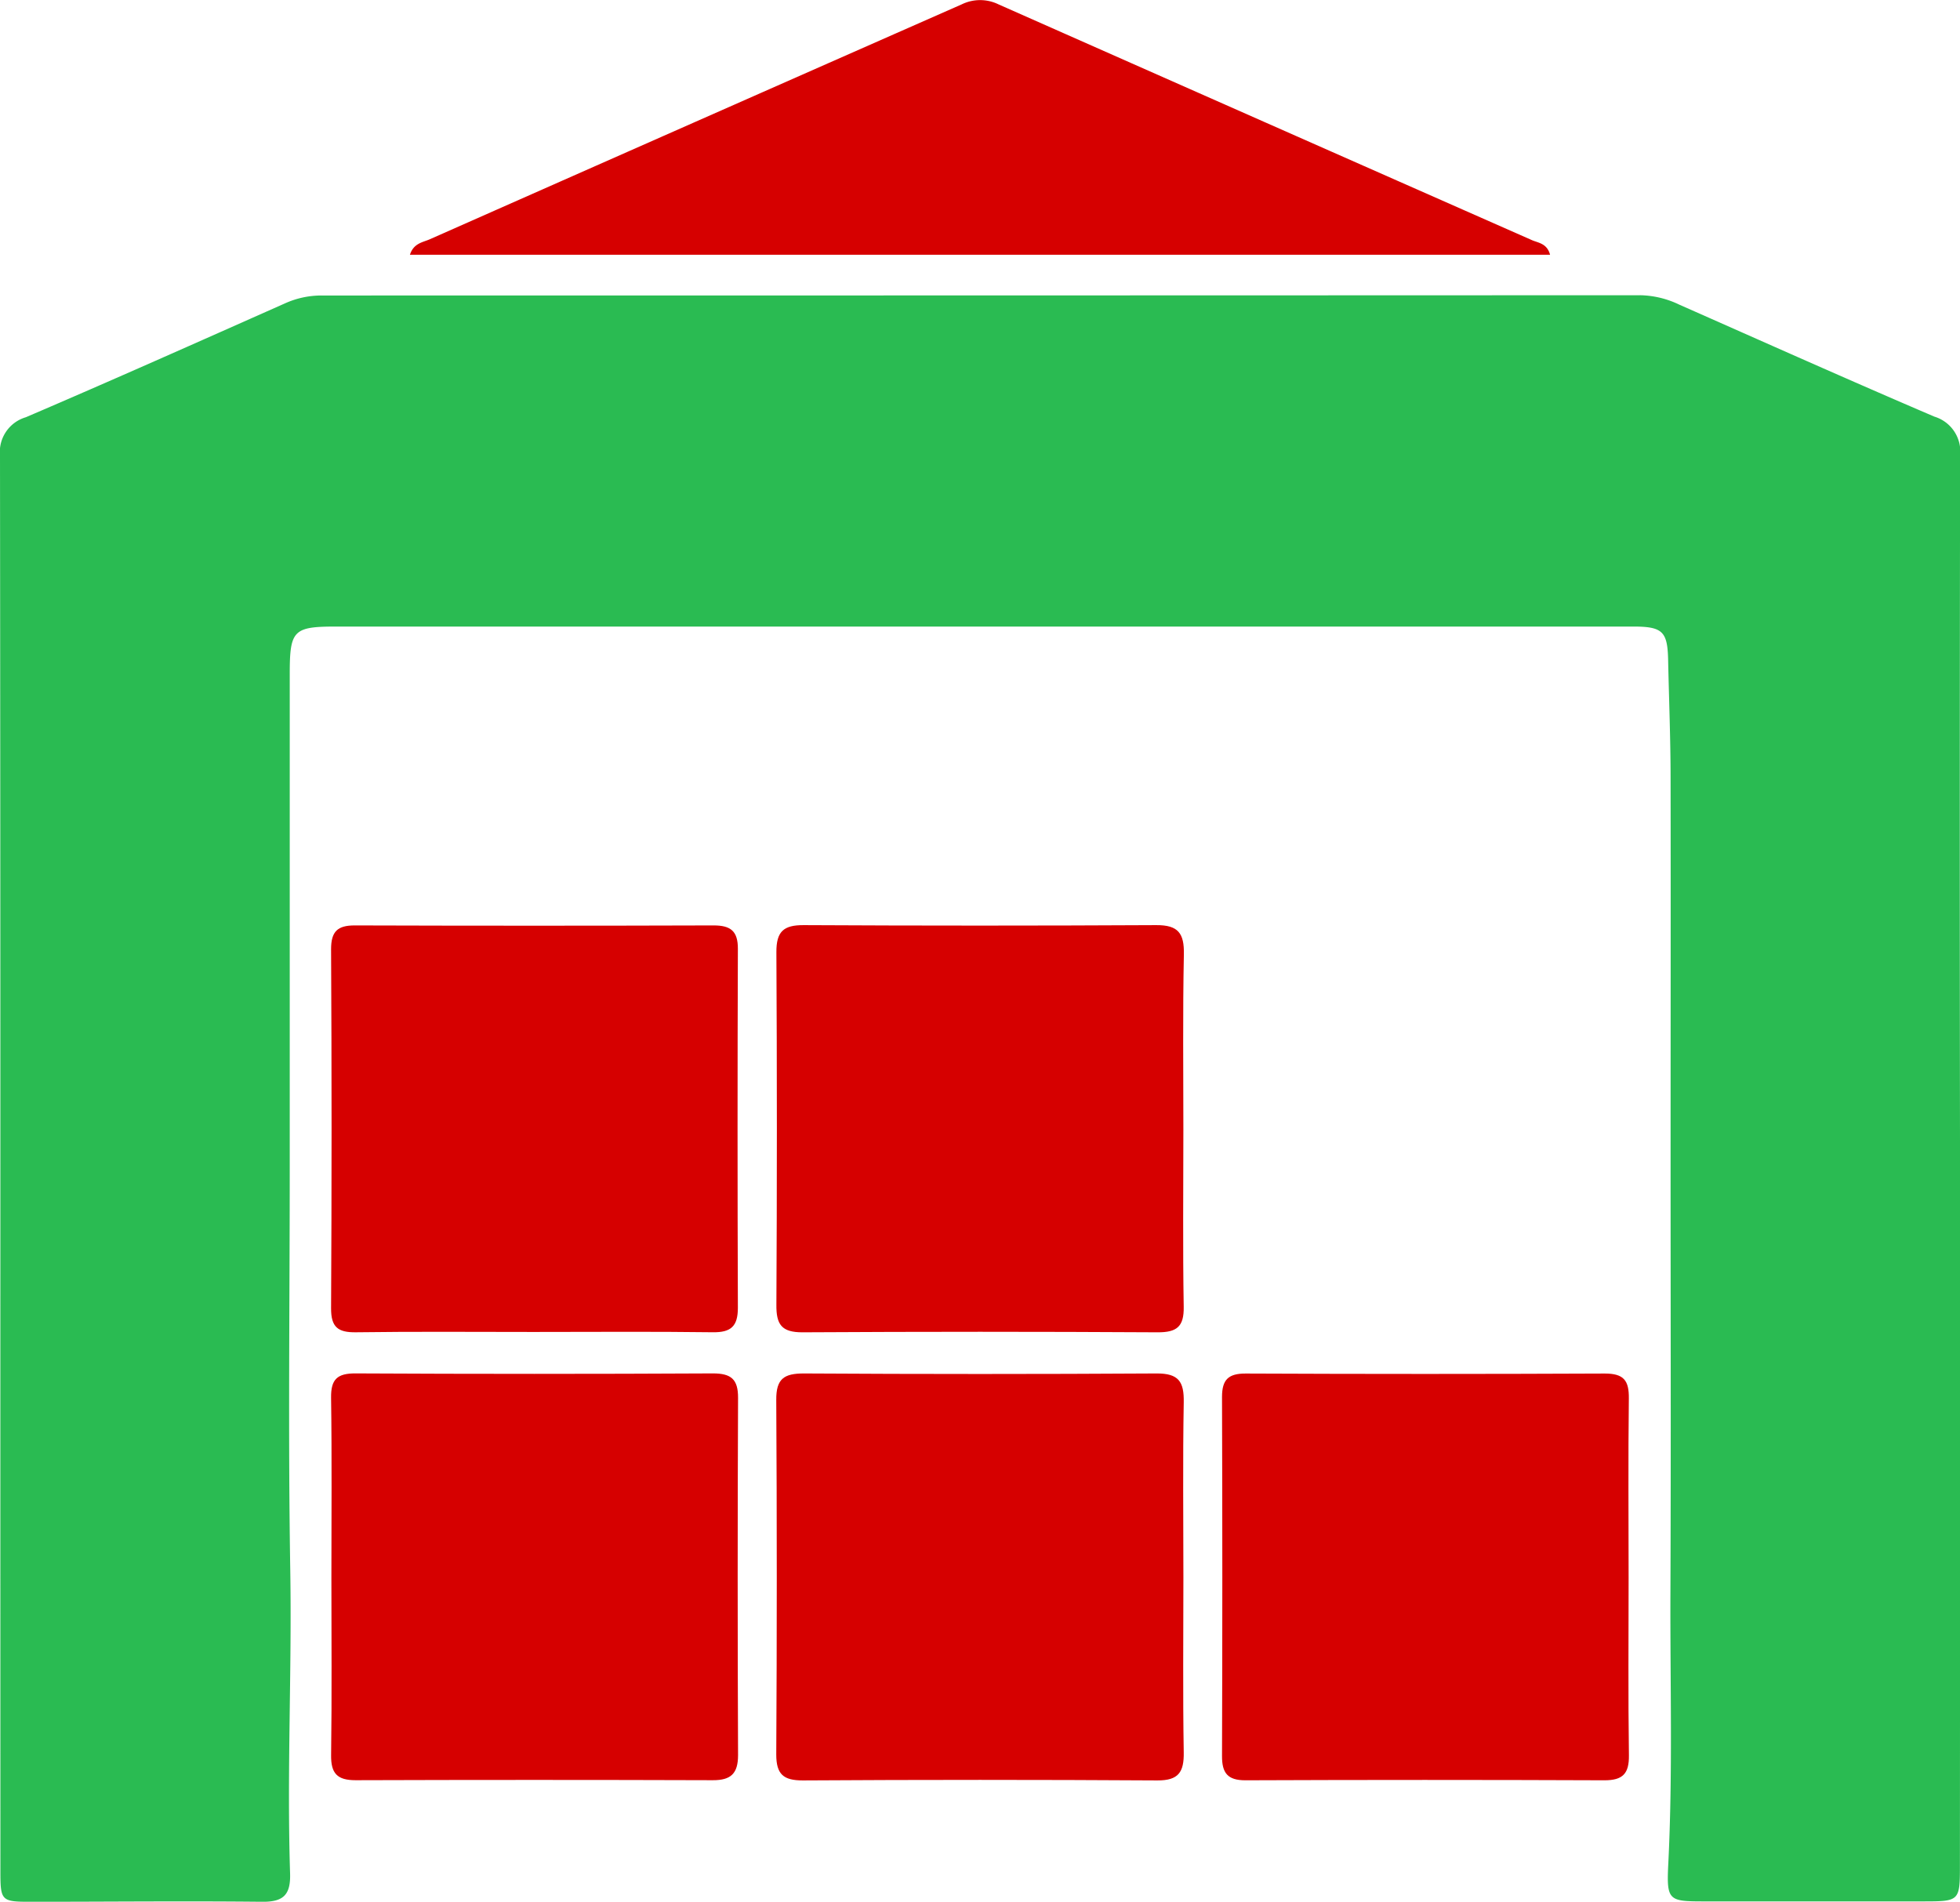
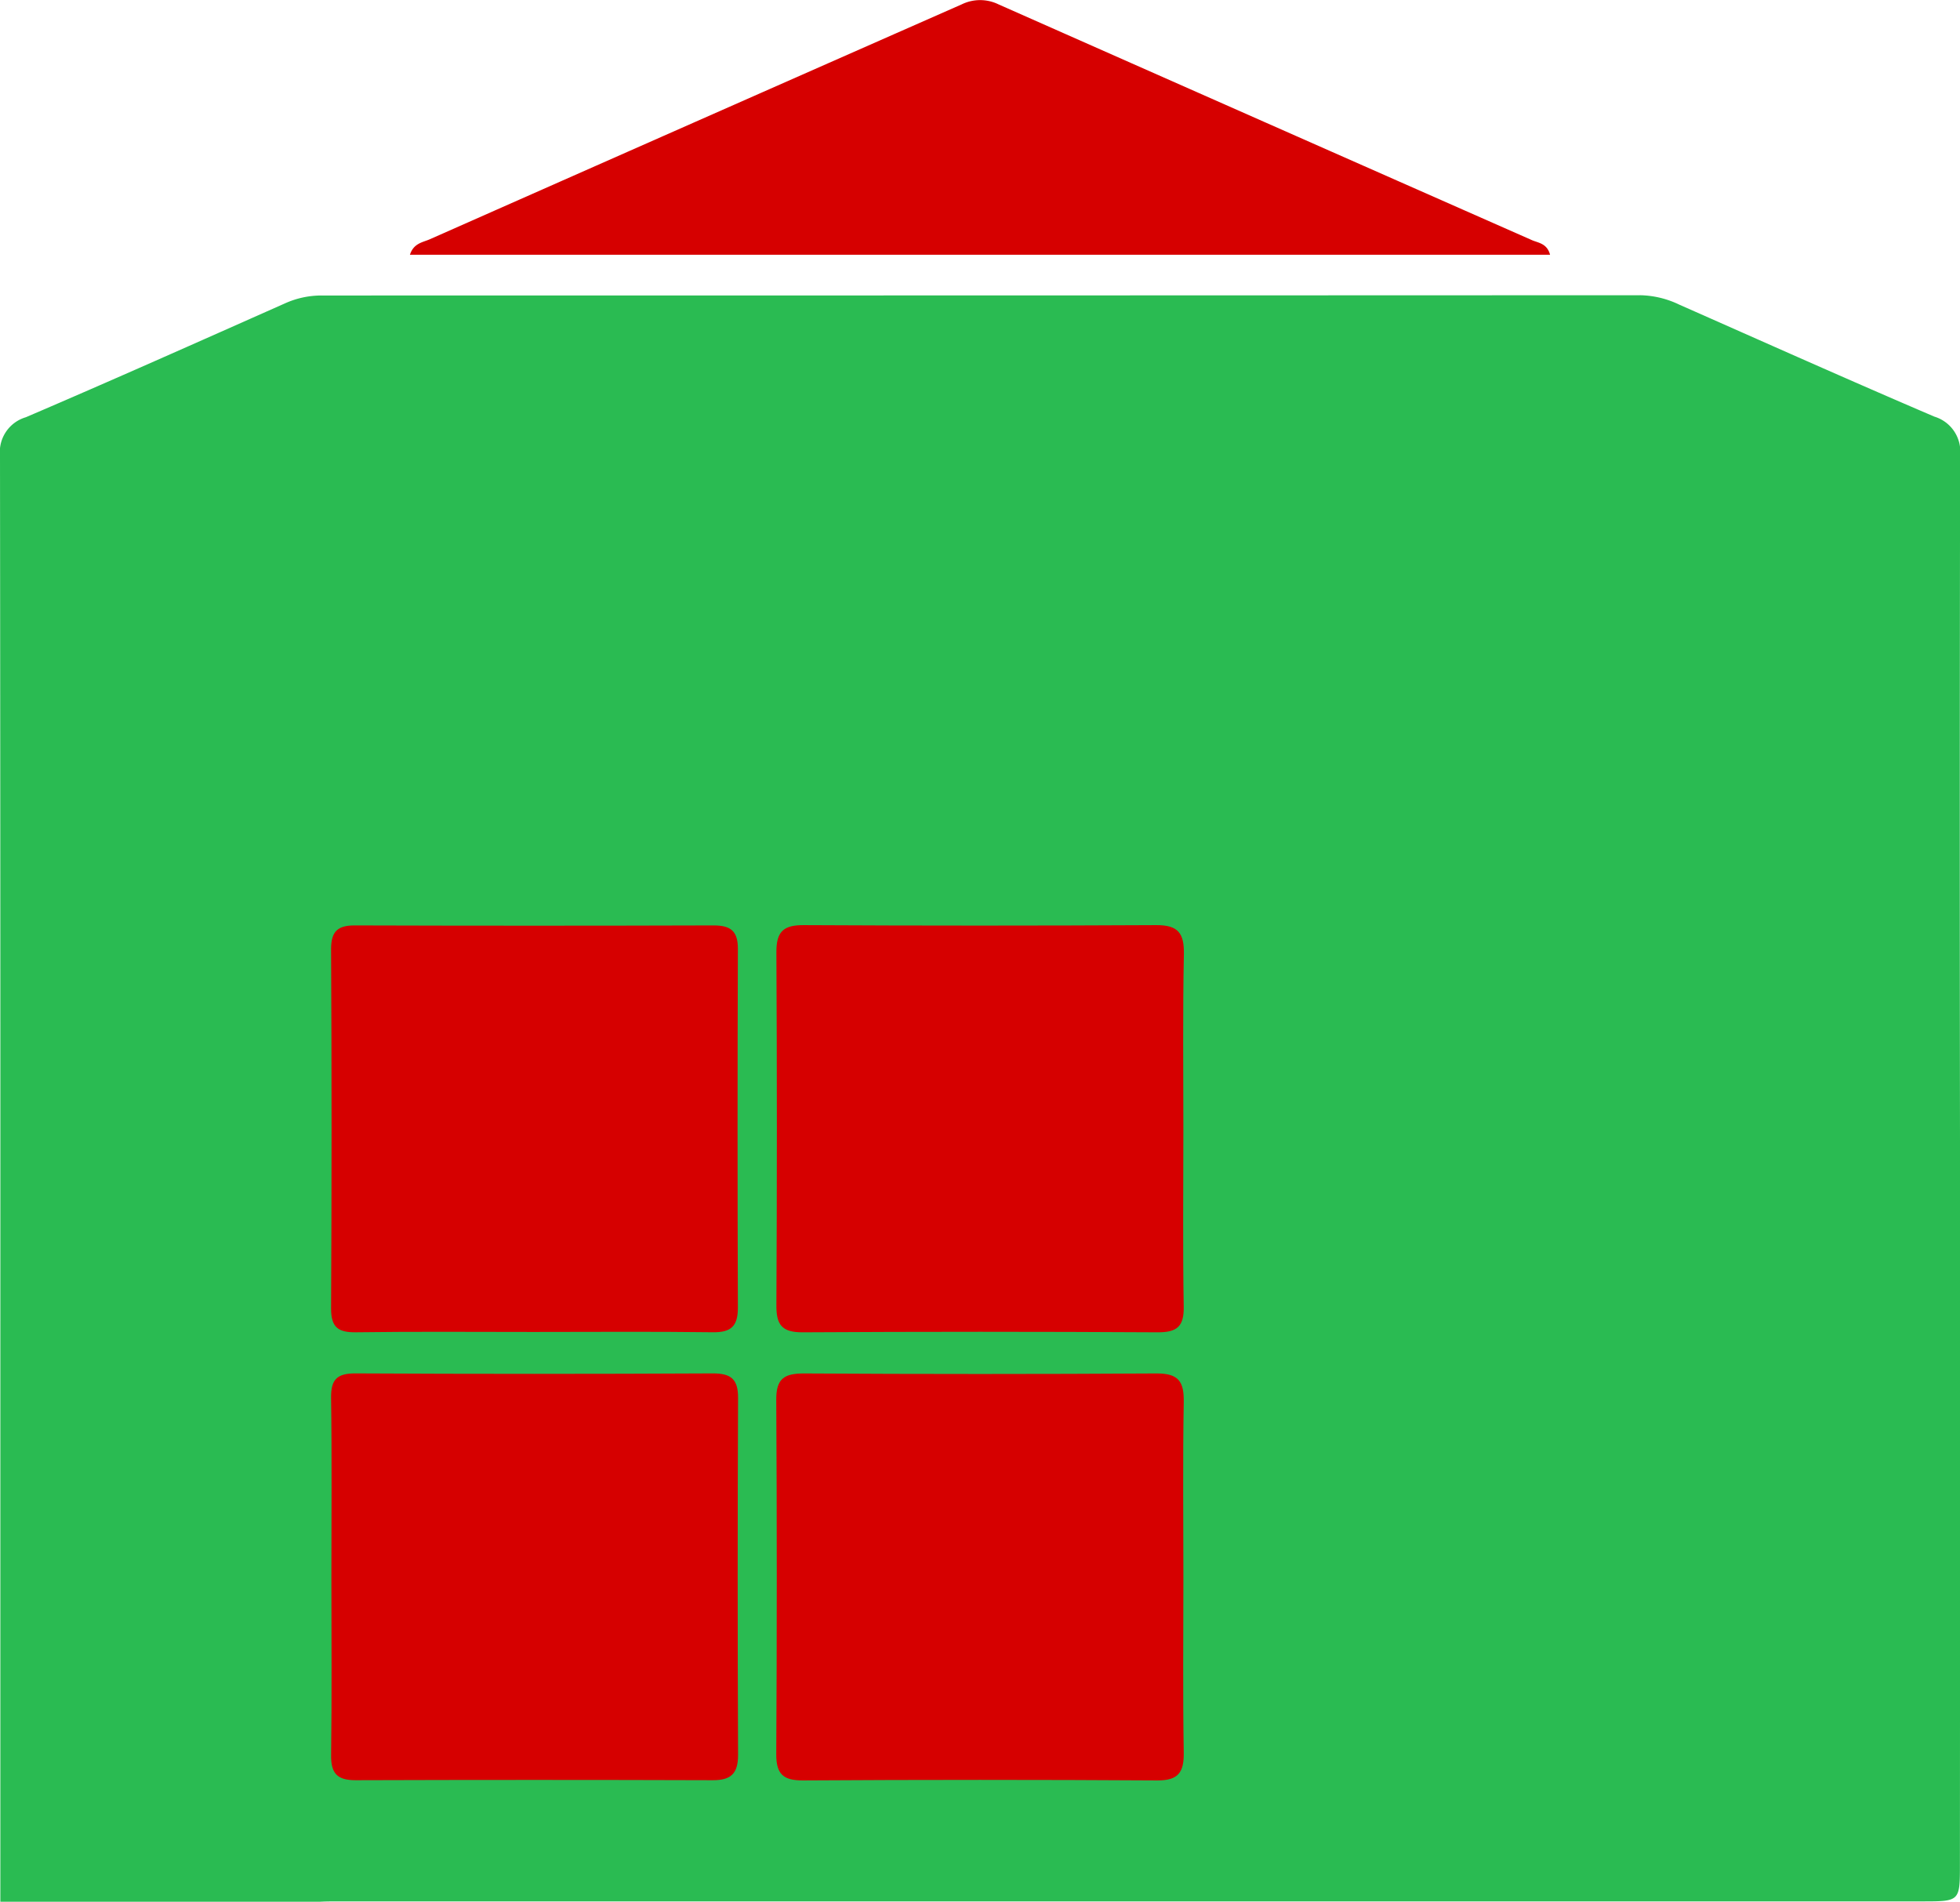
<svg xmlns="http://www.w3.org/2000/svg" width="74.243" height="72.035" viewBox="0 0 74.243 72.035">
  <g id="Group_5204" data-name="Group 5204" transform="translate(-258.181 -139.729)">
-     <path id="Path_7561" data-name="Path 7561" d="M258.195,221.882q0-13.4-.014-26.806a1.374,1.374,0,0,1,.978-1.461c3.284-1.406,6.547-2.862,9.813-4.312a3.36,3.36,0,0,1,1.4-.3q24.976,0,49.952-.01a3.562,3.562,0,0,1,1.47.358c3.216,1.421,6.425,2.857,9.658,4.24a1.384,1.384,0,0,1,.977,1.469q-.025,14.594,0,29.189,0,12.084-.008,24.168c0,1.413,0,1.415-1.415,1.416q-4.127,0-8.254,0c-1.376,0-1.448-.025-1.377-1.44.17-3.431.066-6.862.08-10.293.022-5.387.006-10.773.006-16.16,0-4.876.008-9.752,0-14.628,0-1.5-.061-3-.093-4.506-.023-1.077-.208-1.263-1.327-1.263q-12.977,0-25.955,0H270.925c-1.637,0-1.769.135-1.769,1.809q0,9.357,0,18.713c0,5.075-.063,10.15.02,15.224.063,3.828-.129,7.654-.007,11.48.026.822-.256,1.087-1.067,1.078-2.921-.031-5.843,0-8.765,0-1.106,0-1.141-.038-1.141-1.154Q258.193,235.285,258.195,221.882Z" transform="translate(0 -38.081)" fill="#2abb52" />
+     <path id="Path_7561" data-name="Path 7561" d="M258.195,221.882q0-13.4-.014-26.806a1.374,1.374,0,0,1,.978-1.461c3.284-1.406,6.547-2.862,9.813-4.312a3.36,3.36,0,0,1,1.4-.3q24.976,0,49.952-.01a3.562,3.562,0,0,1,1.47.358c3.216,1.421,6.425,2.857,9.658,4.24a1.384,1.384,0,0,1,.977,1.469q-.025,14.594,0,29.189,0,12.084-.008,24.168c0,1.413,0,1.415-1.415,1.416q-4.127,0-8.254,0q-12.977,0-25.955,0H270.925c-1.637,0-1.769.135-1.769,1.809q0,9.357,0,18.713c0,5.075-.063,10.15.02,15.224.063,3.828-.129,7.654-.007,11.48.026.822-.256,1.087-1.067,1.078-2.921-.031-5.843,0-8.765,0-1.106,0-1.141-.038-1.141-1.154Q258.193,235.285,258.195,221.882Z" transform="translate(0 -38.081)" fill="#2abb52" />
    <path id="Path_7562" data-name="Path 7562" d="M321.093,309.555c-2.239,0-4.478-.019-6.717.012-.683.01-.949-.191-.945-.911q.037-6.8,0-13.6c0-.668.242-.9.892-.9q6.8.021,13.6,0c.641,0,.92.212.917.885q-.024,6.8,0,13.6c0,.7-.26.935-.953.925C325.627,309.536,323.36,309.555,321.093,309.555Z" transform="translate(-42.709 -119.373)" fill="#d60000" />
    <path id="Path_7563" data-name="Path 7563" d="M403.143,301.858c0,2.239-.025,4.479.013,6.718.013.755-.261.971-.992.967q-6.718-.039-13.437,0c-.81.006-1.007-.3-1-1.042q.036-6.676,0-13.352c-.005-.791.273-1.033,1.035-1.029q6.676.035,13.352,0c.84-.006,1.062.315,1.048,1.1C403.117,297.435,403.143,299.647,403.143,301.858Z" transform="translate(-100.137 -119.348)" fill="#d60000" />
    <path id="Path_7564" data-name="Path 7564" d="M403.143,376.625c0,2.211-.024,4.422.013,6.633.013.751-.2,1.068-1,1.063q-6.717-.041-13.435,0c-.723,0-1-.227-1-.98q.039-6.718,0-13.435c-.005-.8.293-1,1.045-1q6.675.04,13.35,0c.851-.007,1.054.311,1.04,1.094C403.117,372.2,403.143,374.414,403.143,376.625Z" transform="translate(-100.136 -177.152)" fill="#d60000" />
-     <path id="Path_7565" data-name="Path 7565" d="M477.507,376.668c0,2.239-.02,4.478.012,6.716.01.7-.234.951-.931.949q-6.8-.027-13.6,0c-.672,0-.885-.278-.882-.92q.023-6.8,0-13.6c0-.655.239-.89.9-.887q6.8.03,13.6,0c.721,0,.919.265.91.946C477.488,372.134,477.507,374.4,477.507,376.668Z" transform="translate(-157.636 -177.169)" fill="#d60000" />
    <path id="Path_7566" data-name="Path 7566" d="M313.443,376.657c0-2.269.021-4.539-.012-6.808-.01-.706.234-.929.932-.925q6.765.035,13.531,0c.694,0,.956.223.953.927q-.029,6.766,0,13.531c0,.7-.271.954-.958.951q-6.765-.022-13.531,0c-.7,0-.936-.261-.926-.955C313.463,381.139,313.443,378.9,313.443,376.657Z" transform="translate(-42.709 -177.172)" fill="#d60000" />
    <path id="Path_7567" data-name="Path 7567" d="M369.777,149.379H326.59c.14-.441.492-.471.753-.587q10.073-4.458,20.153-8.9a1.584,1.584,0,0,1,1.383,0q10.111,4.477,20.227,8.94C369.344,148.931,369.666,148.956,369.777,149.379Z" transform="translate(-52.881)" fill="#d60000" />
  </g>
</svg>